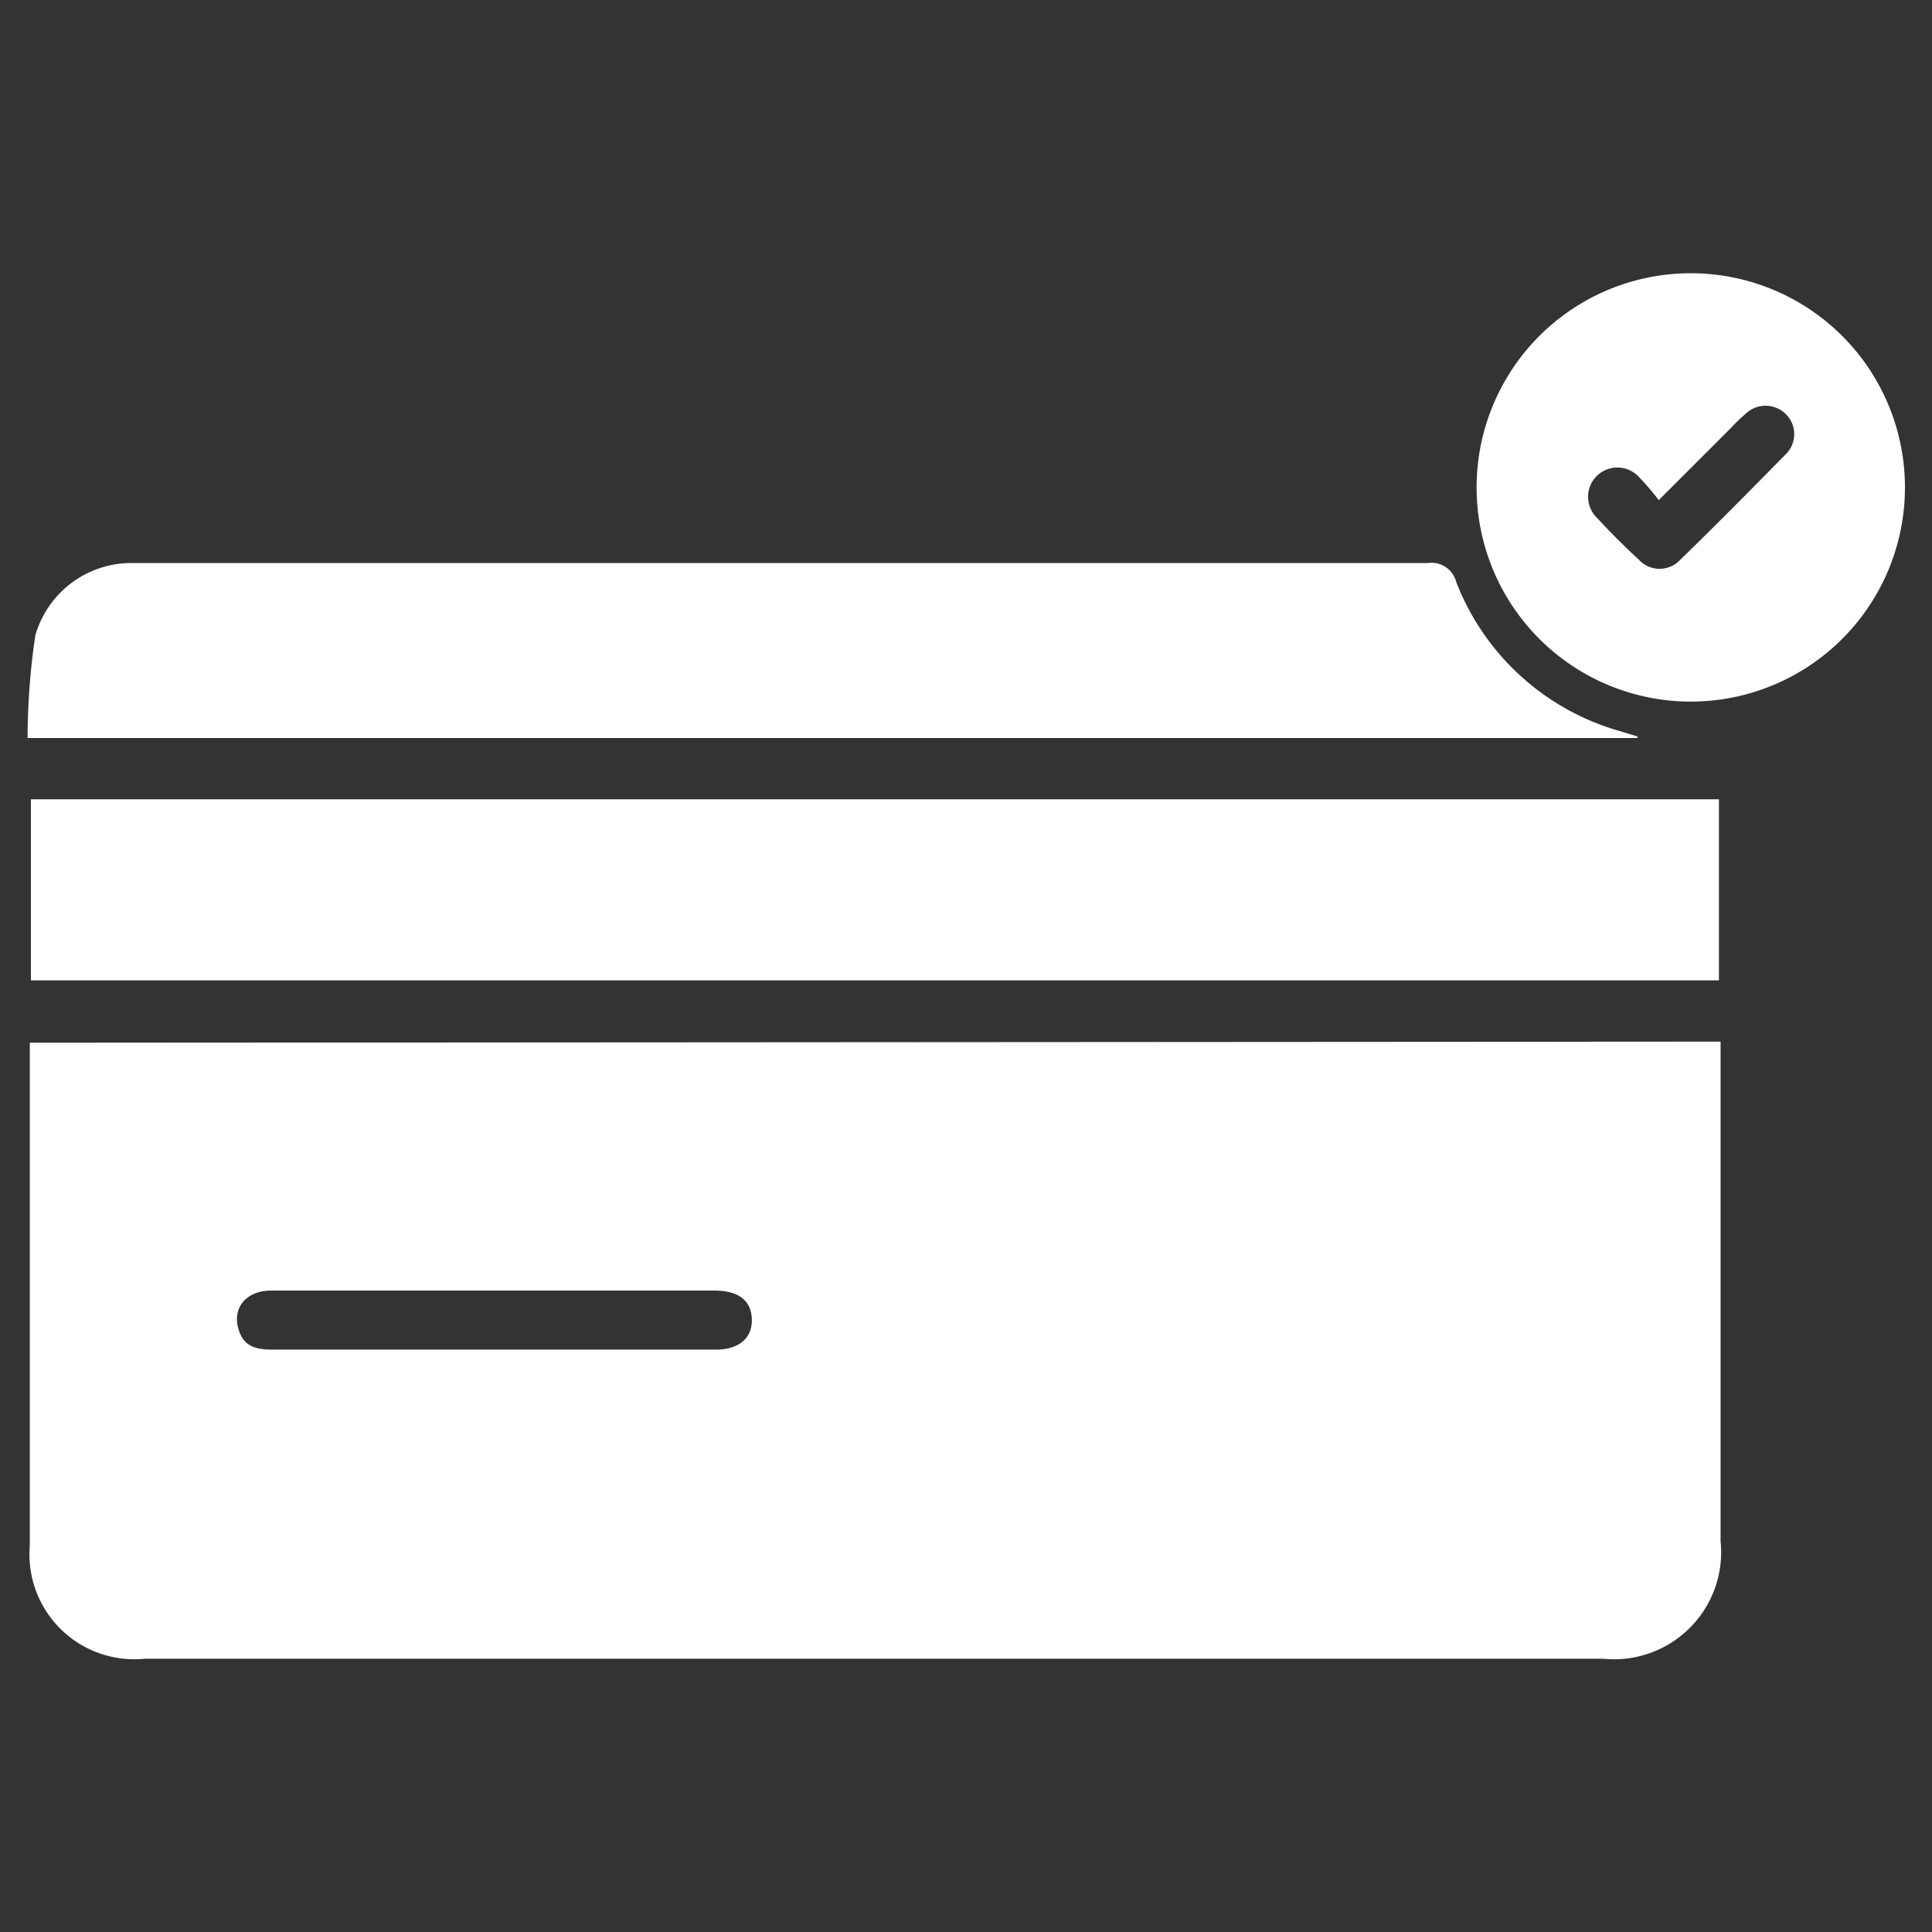
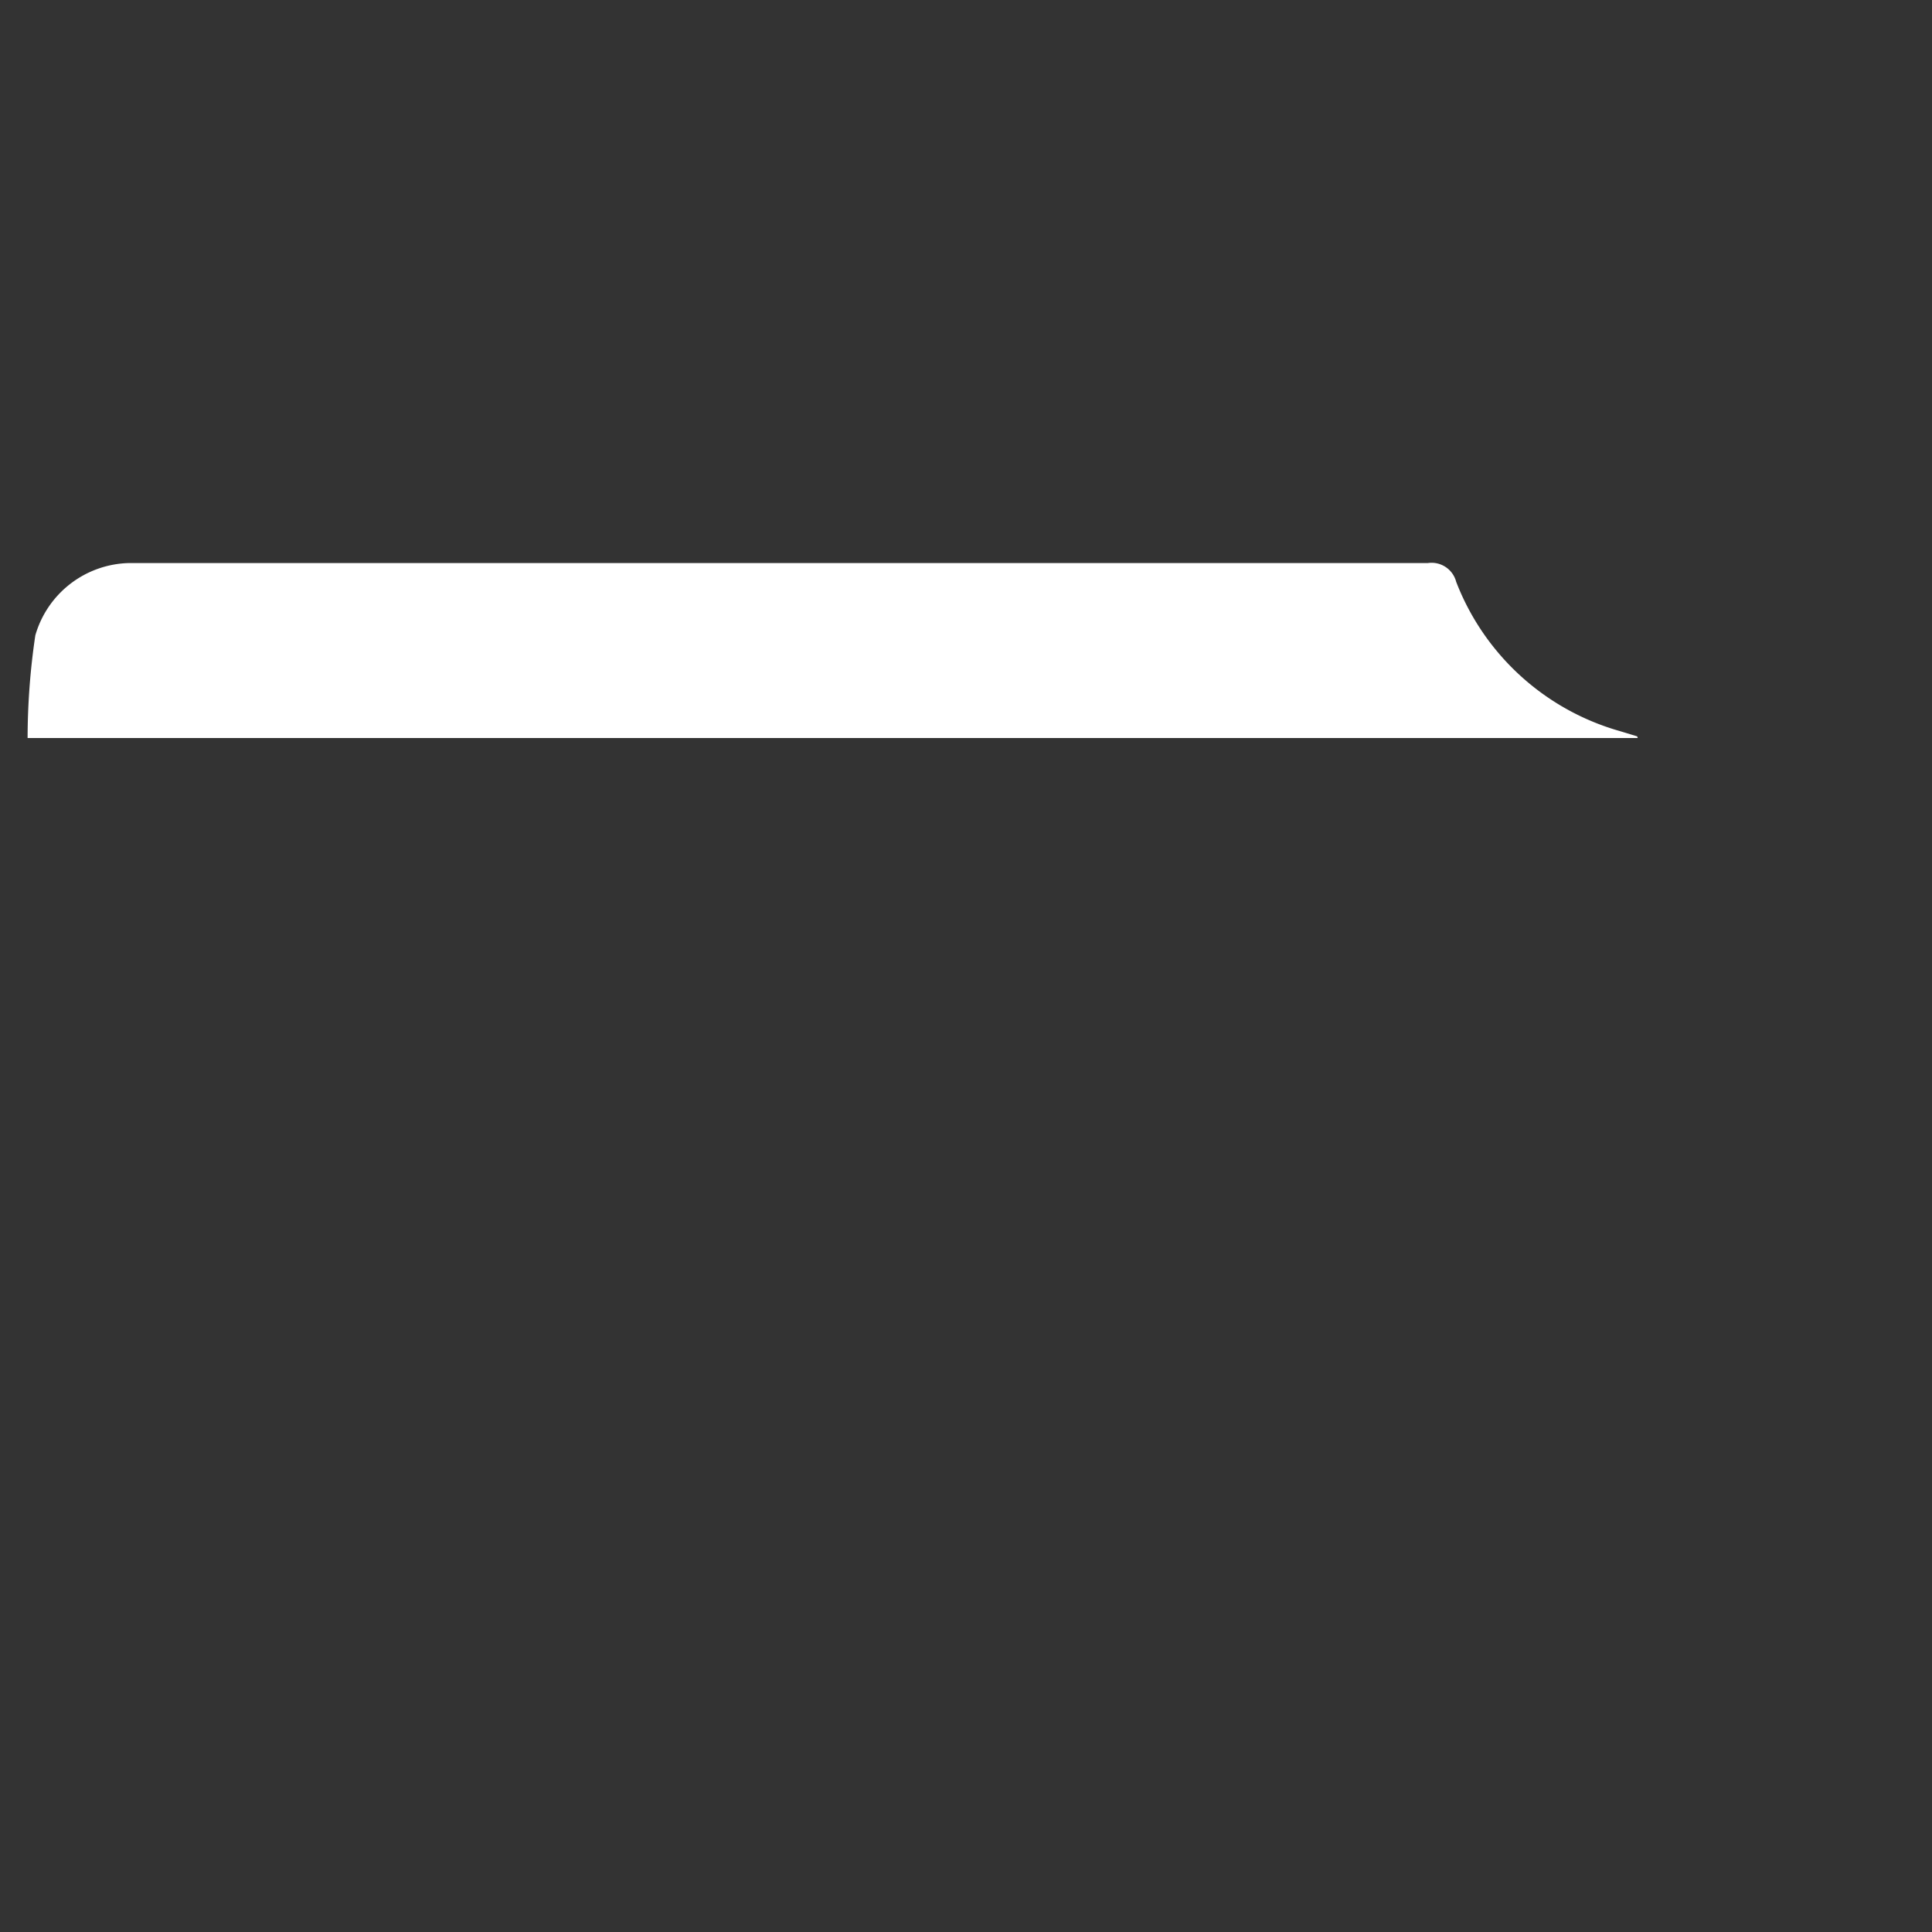
<svg xmlns="http://www.w3.org/2000/svg" id="Layer_1" data-name="Layer 1" viewBox="0 0 35 35">
  <rect x="0" y="0" width="35" height="35" fill="#333333" stroke="none" />
  <defs>
    <style>.cls-1{fill:#fff;}</style>
  </defs>
-   <path class="cls-1" d="M31.17,18.87v9.05a1.94,1.94,0,0,1-2.12,2.13H2.62A1.9,1.9,0,0,1,.54,28c0-2.92,0-5.84,0-8.76v-.35ZM9,23.38H4.91c-.43,0-.69.29-.6.66s.34.41.65.41h8c.43,0,.67-.21.66-.55s-.24-.52-.68-.52Z" />
-   <path class="cls-1" d="M31.14,17.76H.56V14.48H31.14Z" />
  <path class="cls-1" d="M29.67,13.37H.5a12.73,12.73,0,0,1,.14-1.86A1.81,1.81,0,0,1,2.35,10.2H25.87a.46.46,0,0,1,.51.34,4.49,4.49,0,0,0,2.95,2.7l.33.1A.1.1,0,0,0,29.67,13.37Z" />
-   <path class="cls-1" d="M26.75,8.83a3.88,3.88,0,1,1,3.86,3.88A3.88,3.88,0,0,1,26.75,8.83Zm3.3.23a4.64,4.64,0,0,0-.37-.43.53.53,0,1,0-.76.74c.25.27.5.52.77.77a.51.51,0,0,0,.75,0c.65-.63,1.28-1.27,1.91-1.91a.51.51,0,0,0,0-.73.52.52,0,0,0-.73,0,2.61,2.61,0,0,0-.24.23Z" />
</svg>